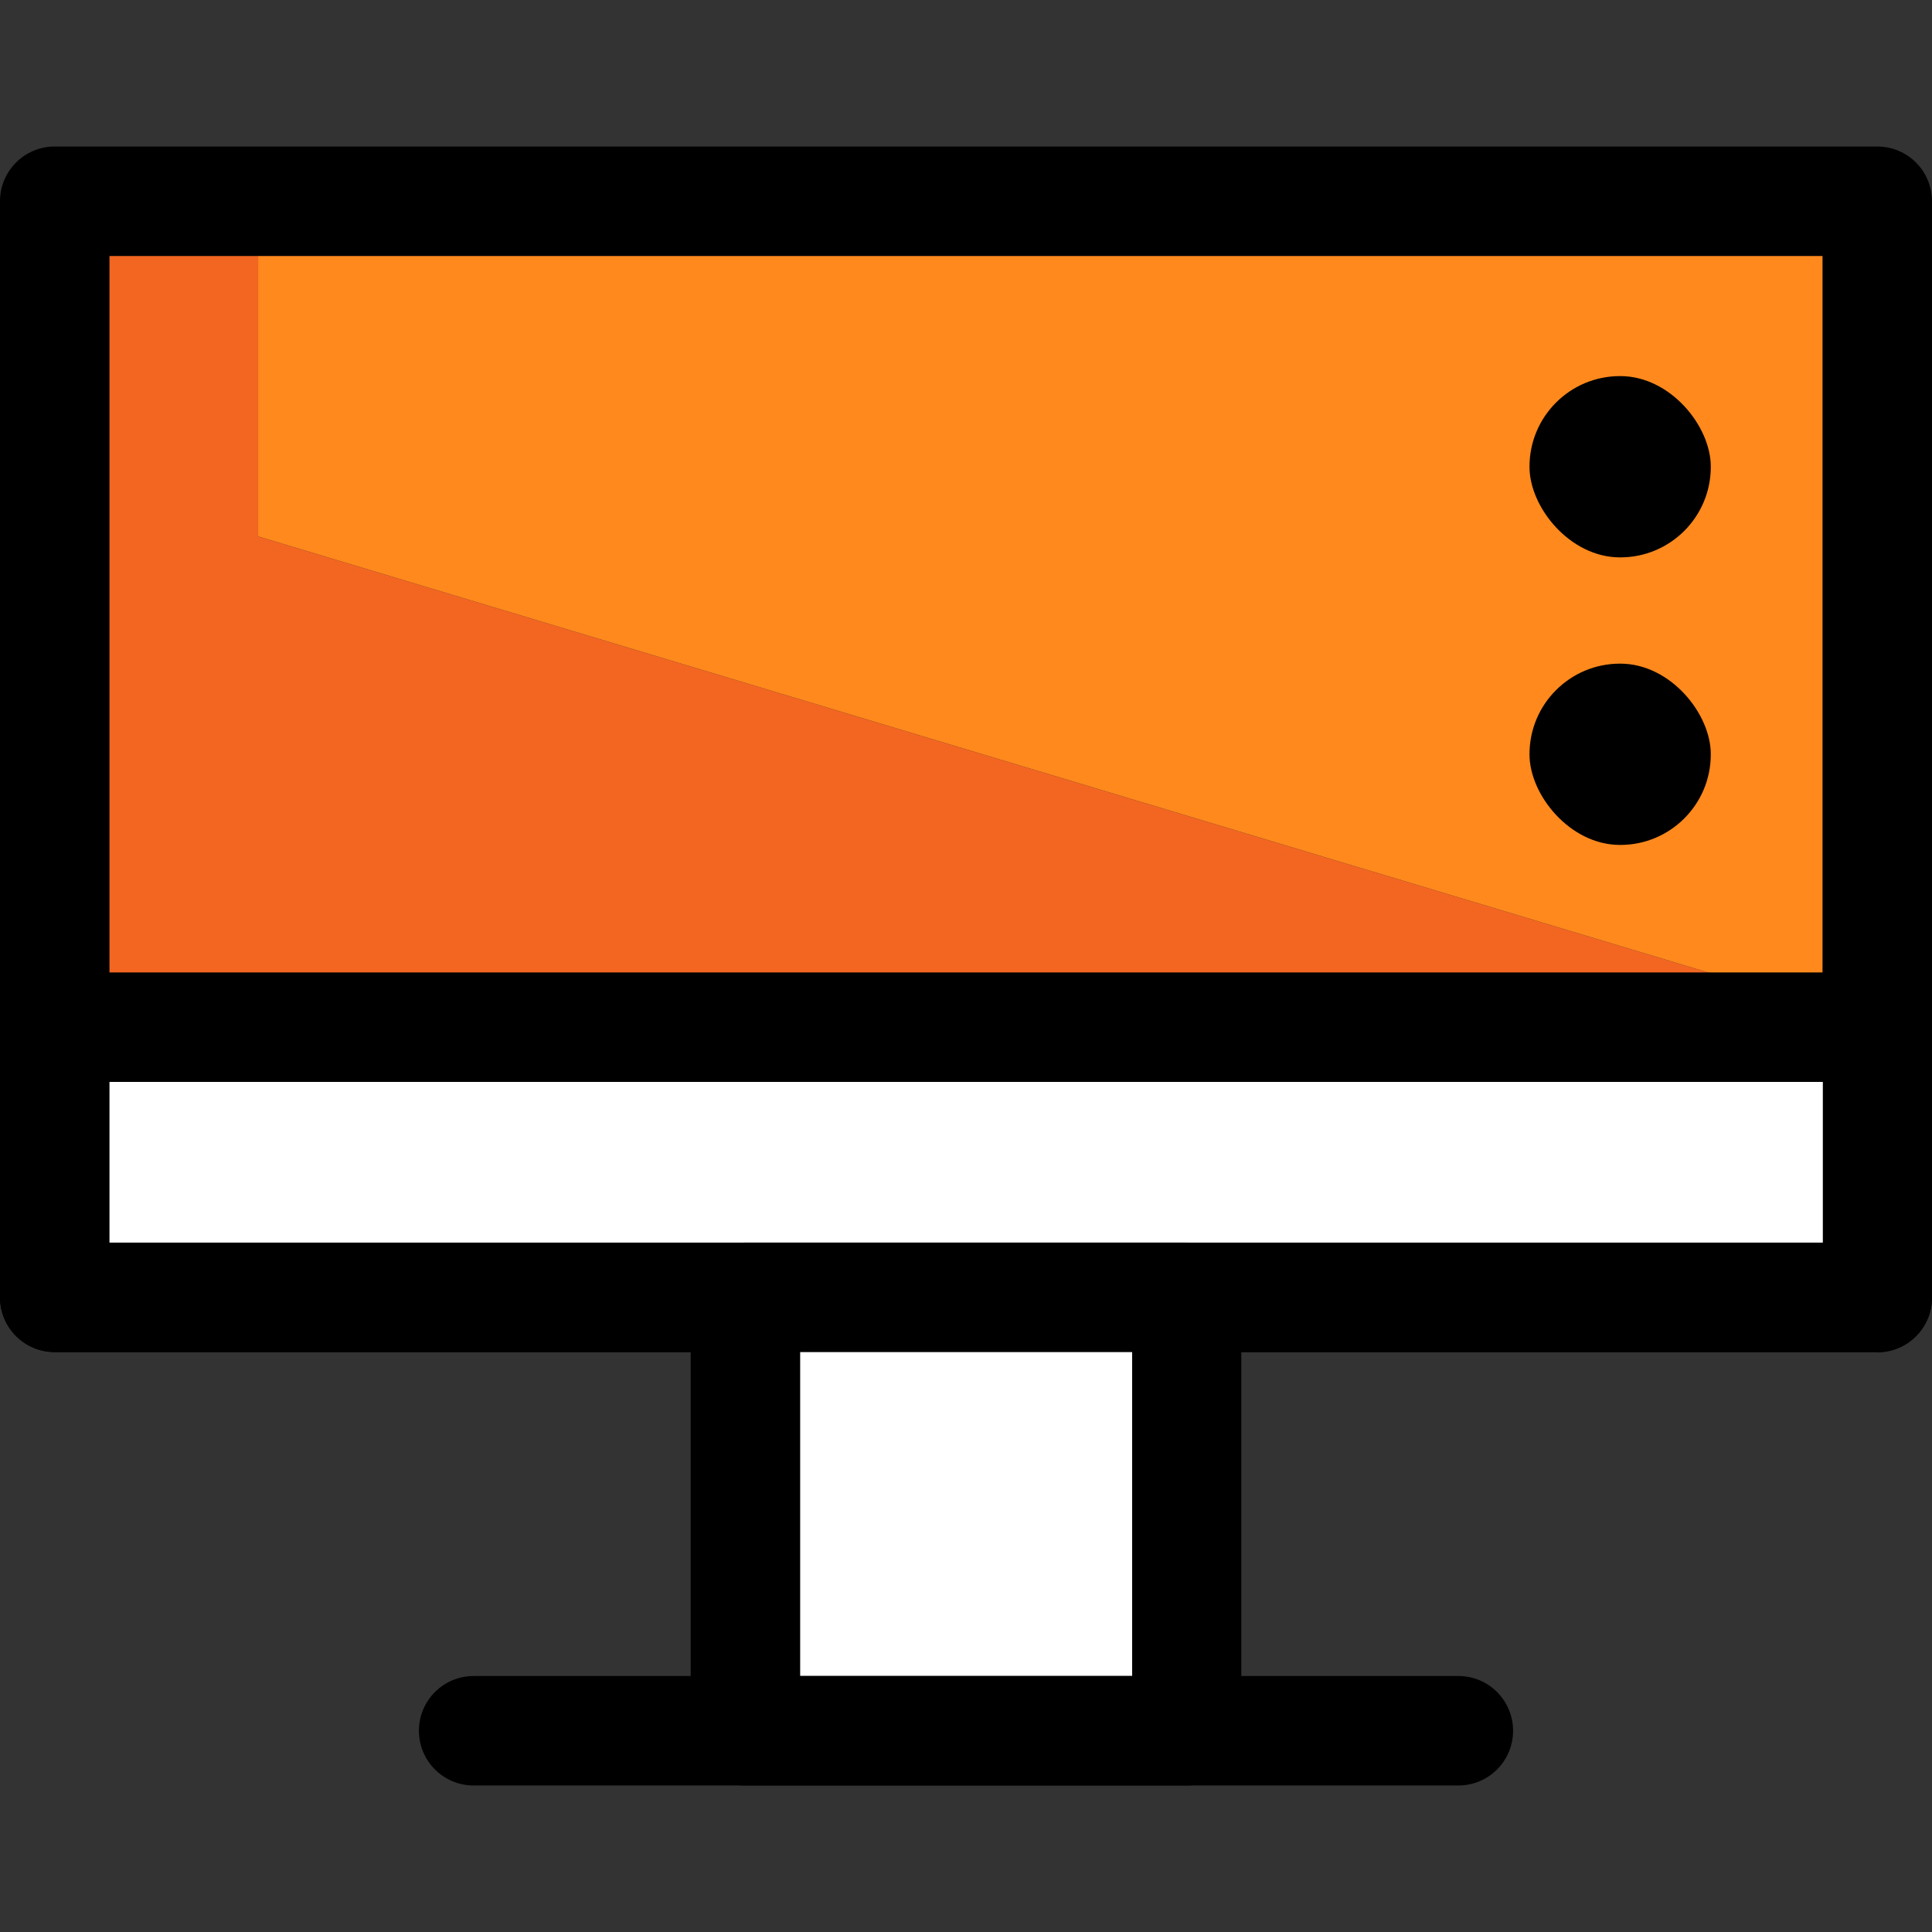
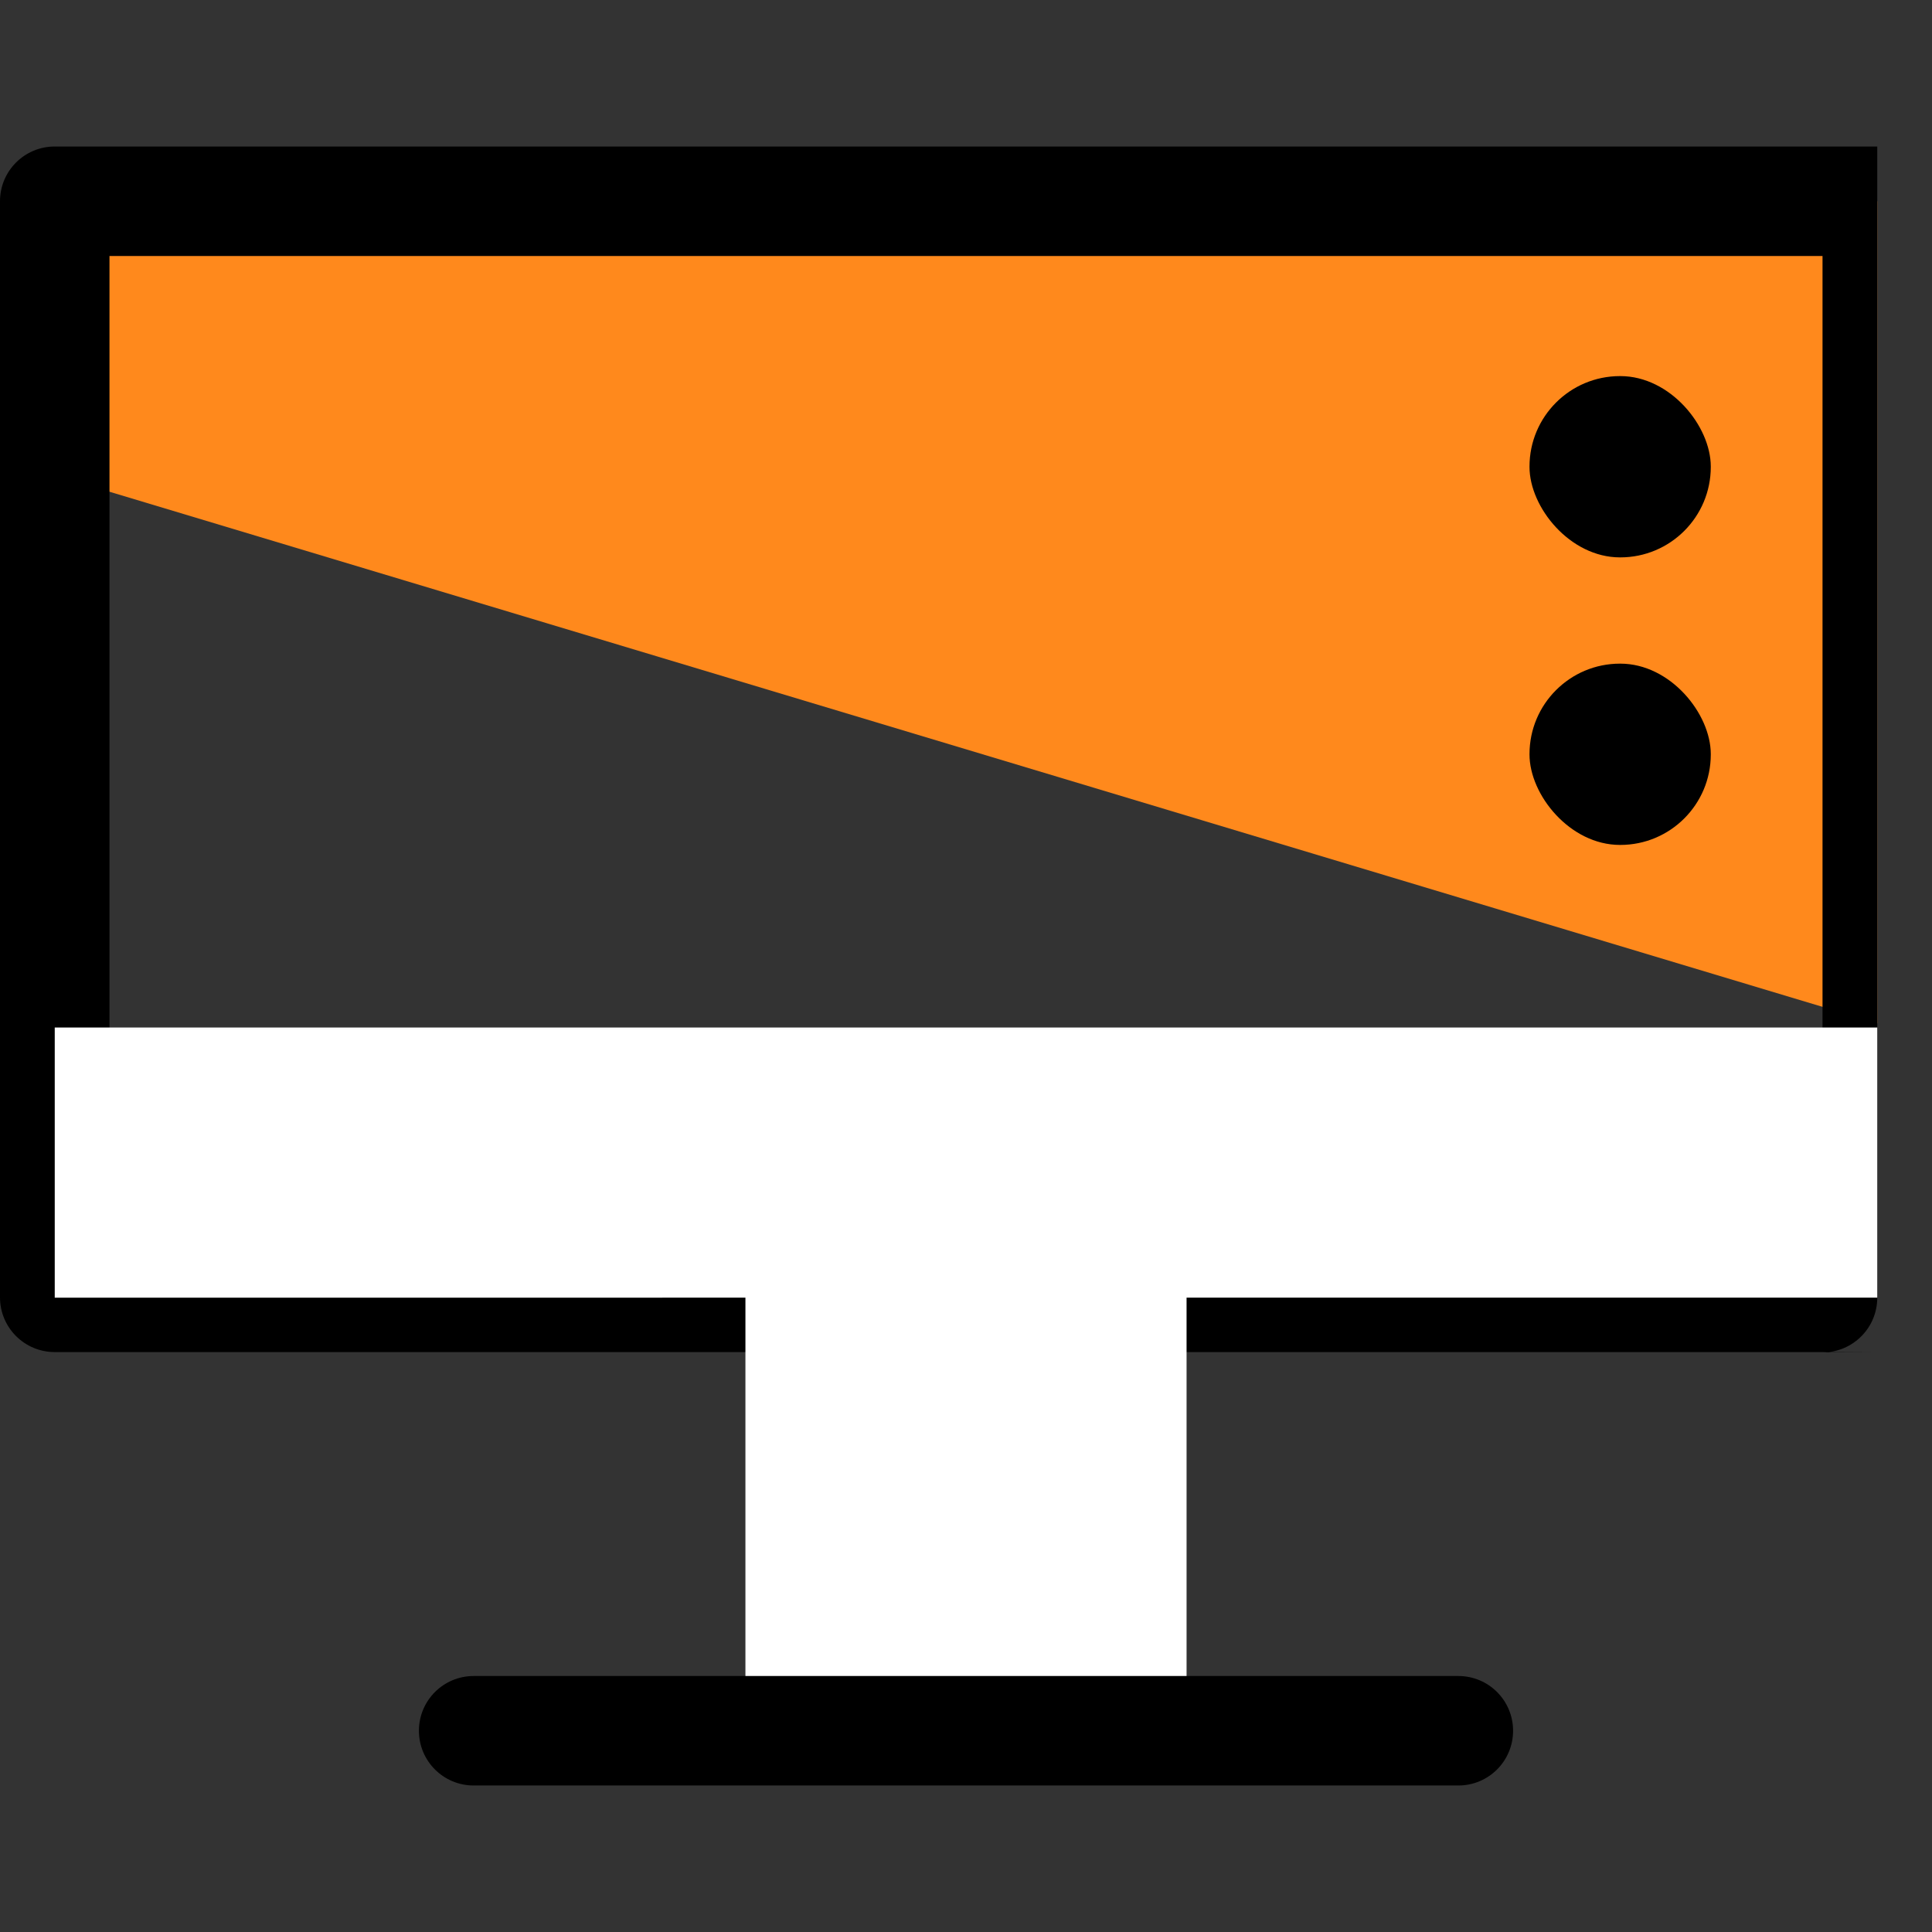
<svg xmlns="http://www.w3.org/2000/svg" viewBox="0 0 60 60">
  <rect x="0" y="0" width="60" height="60" fill="#333333" stroke="none" />
-   <path fill="none" d="M0 0h60v60H0z" />
  <path fill="#ff891c" d="M58.3 6.25v25.53L1.7 14.76V6.25z" />
-   <path fill="#f26621" d="M1.71 6.25h6.31V40.3H1.71z" />
-   <path fill="#f26621" d="M58.3 31.78v8.51H1.7V14.76z" />
-   <path d="M58.3 41.99H1.7c-.94 0-1.7-.76-1.7-1.7V6.25c0-.94.76-1.7 1.7-1.7h56.6c.94 0 1.7.76 1.7 1.7V40.3c0 .94-.76 1.7-1.7 1.7Zm-54.9-3.4h53.2V7.95H3.4V38.6Z" />
+   <path d="M58.3 41.99H1.7c-.94 0-1.7-.76-1.7-1.7V6.25c0-.94.76-1.7 1.7-1.7h56.6V40.3c0 .94-.76 1.7-1.7 1.7Zm-54.9-3.4h53.2V7.95H3.4V38.6Z" />
  <rect width="5.63" height="5.63" x="47.5" y="20.61" rx="2.81" ry="2.81" />
  <rect width="5.63" height="5.63" x="47.5" y="11.68" rx="2.81" ry="2.81" />
  <path fill="#fff" d="M1.7 31.91h56.6v8.39H1.7z" />
-   <path d="M58.3 41.99H1.7c-.94 0-1.7-.76-1.7-1.7V31.9c0-.94.76-1.7 1.7-1.7h56.6c.94 0 1.7.76 1.7 1.7v8.39c0 .94-.76 1.7-1.7 1.7m-54.9-3.4h53.21V33.6H3.4z" />
  <path fill="#fff" d="M23.15 40.29h13.7v13.46h-13.7z" />
-   <path d="M36.85 55.45h-13.7c-.94 0-1.7-.76-1.7-1.7V40.29c0-.94.76-1.7 1.7-1.7h13.7c.94 0 1.7.76 1.7 1.7v13.46c0 .94-.76 1.7-1.7 1.7m-12-3.4h10.31V41.99H24.85z" />
  <path d="M45.29 55.45H14.71c-.94 0-1.7-.76-1.7-1.7s.76-1.7 1.7-1.7h30.58c.94 0 1.7.76 1.7 1.7s-.76 1.7-1.7 1.7" />
</svg>